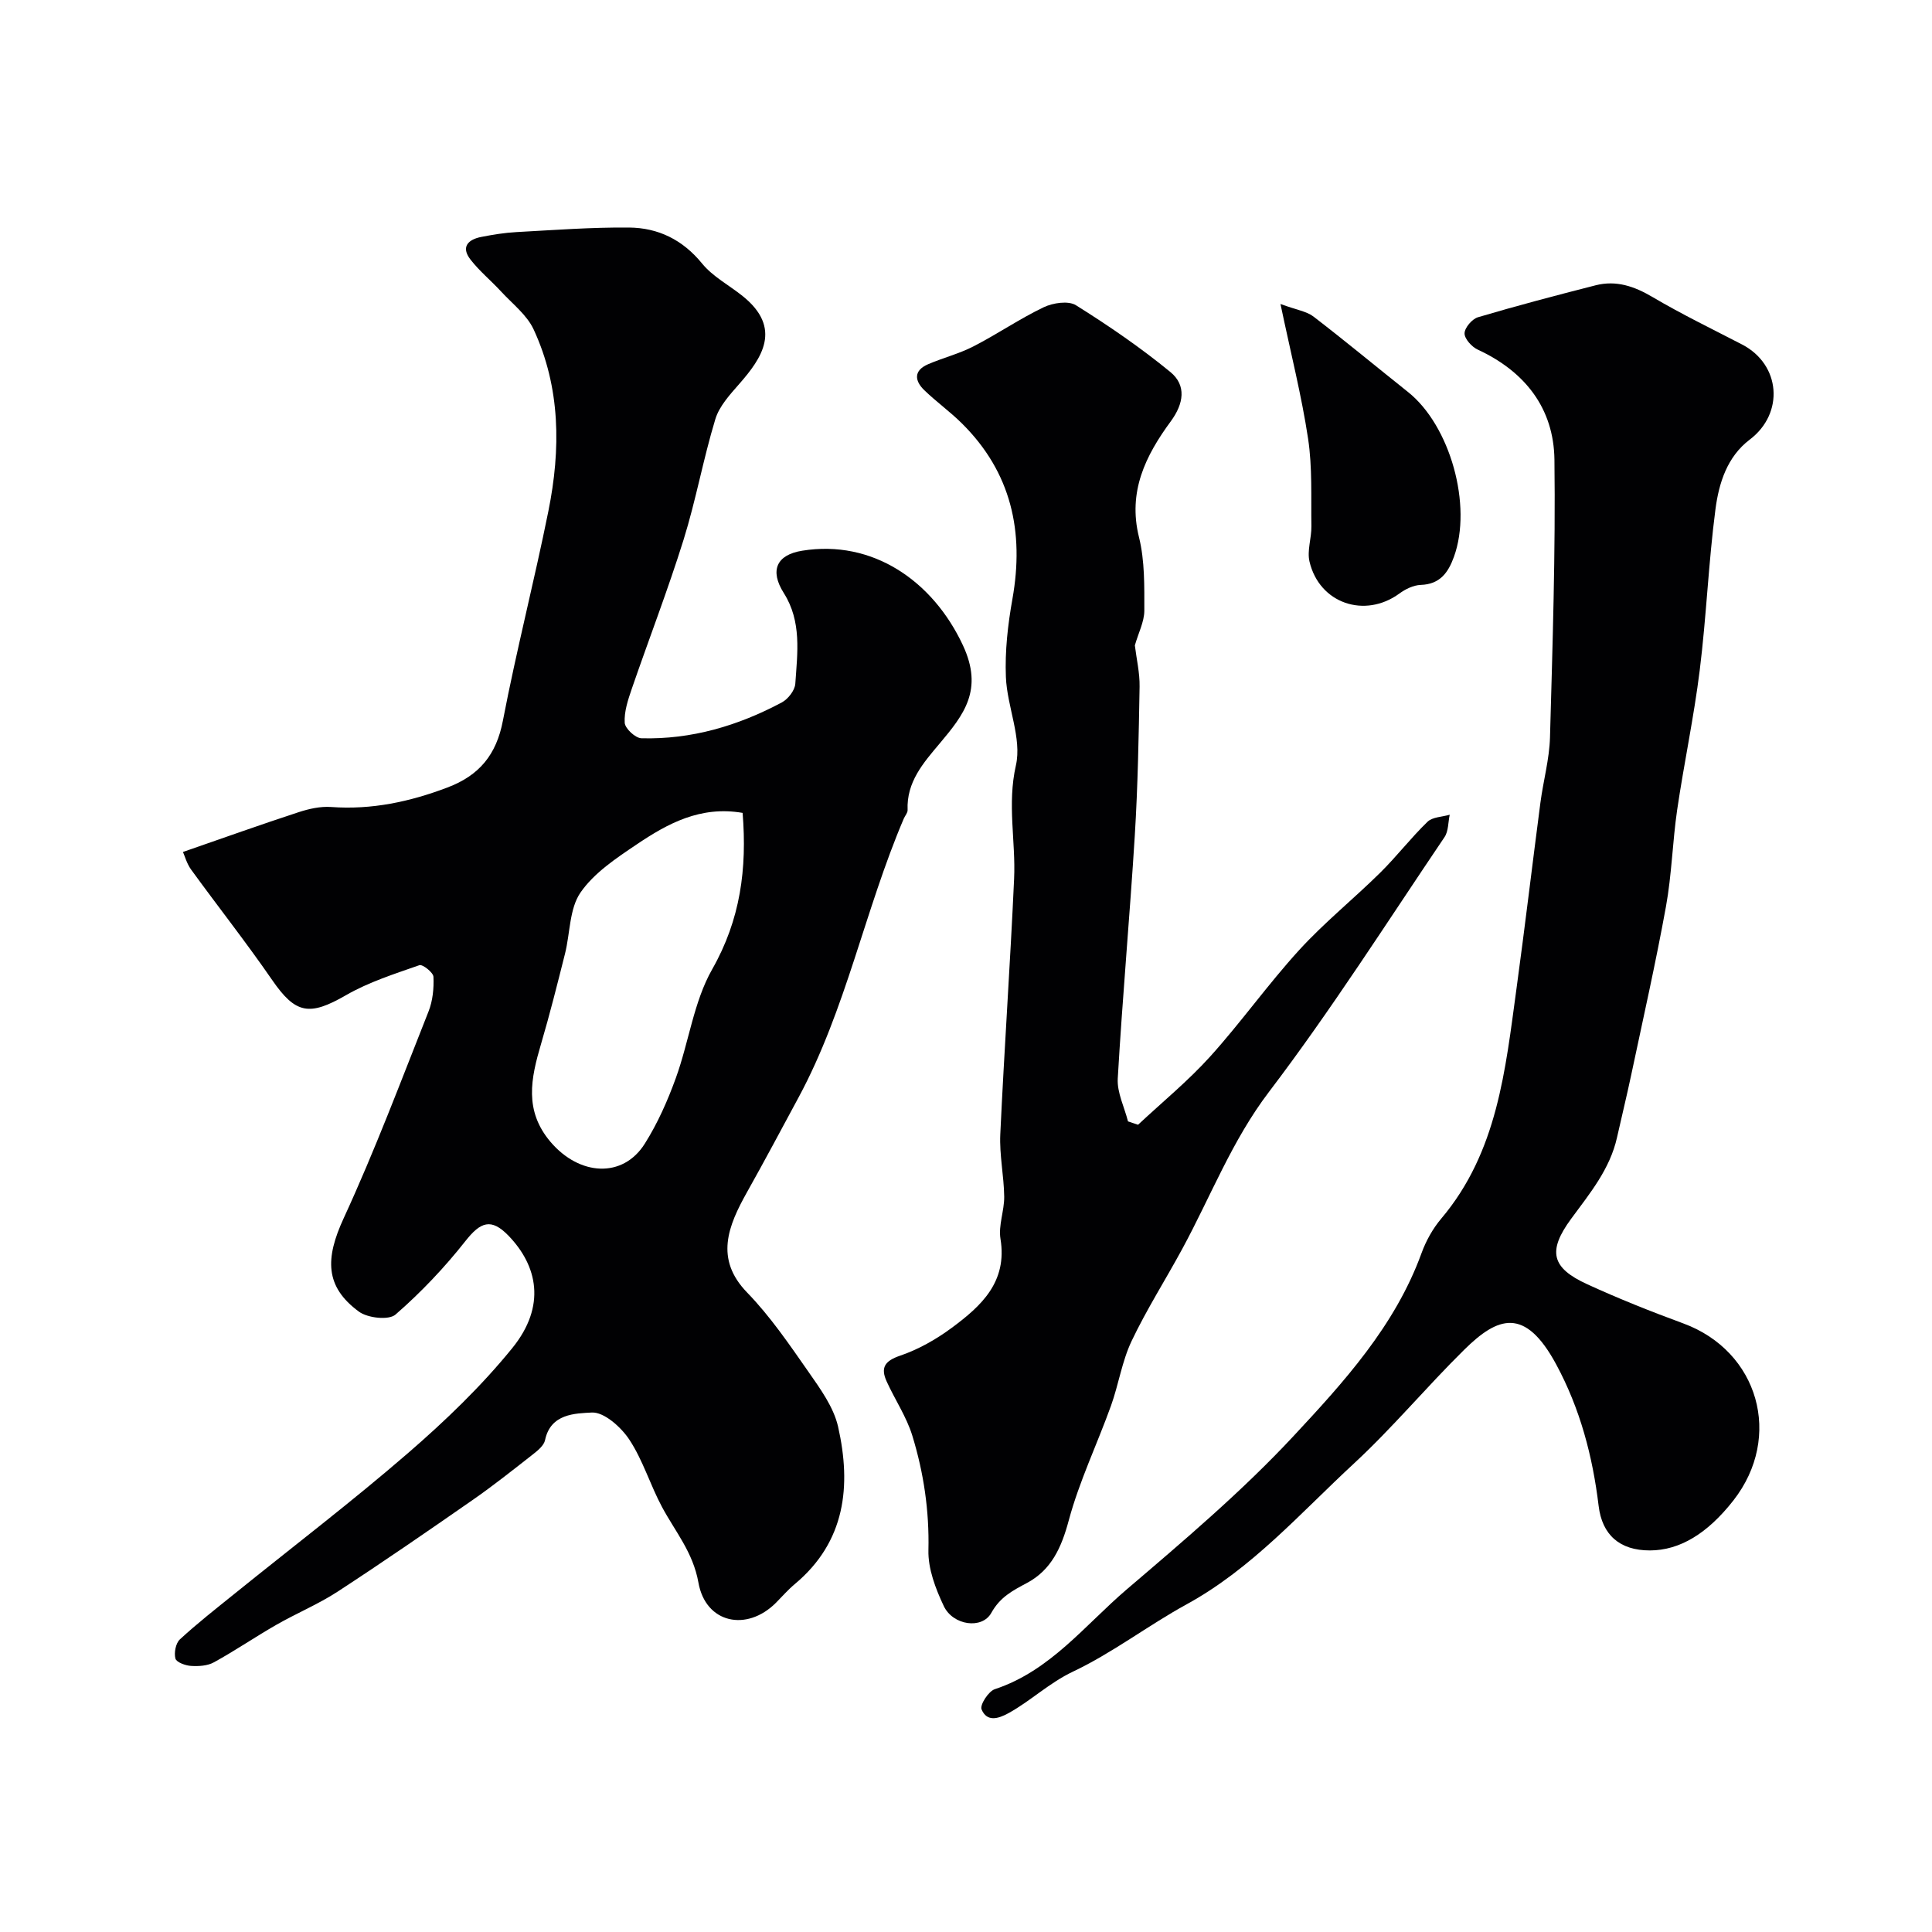
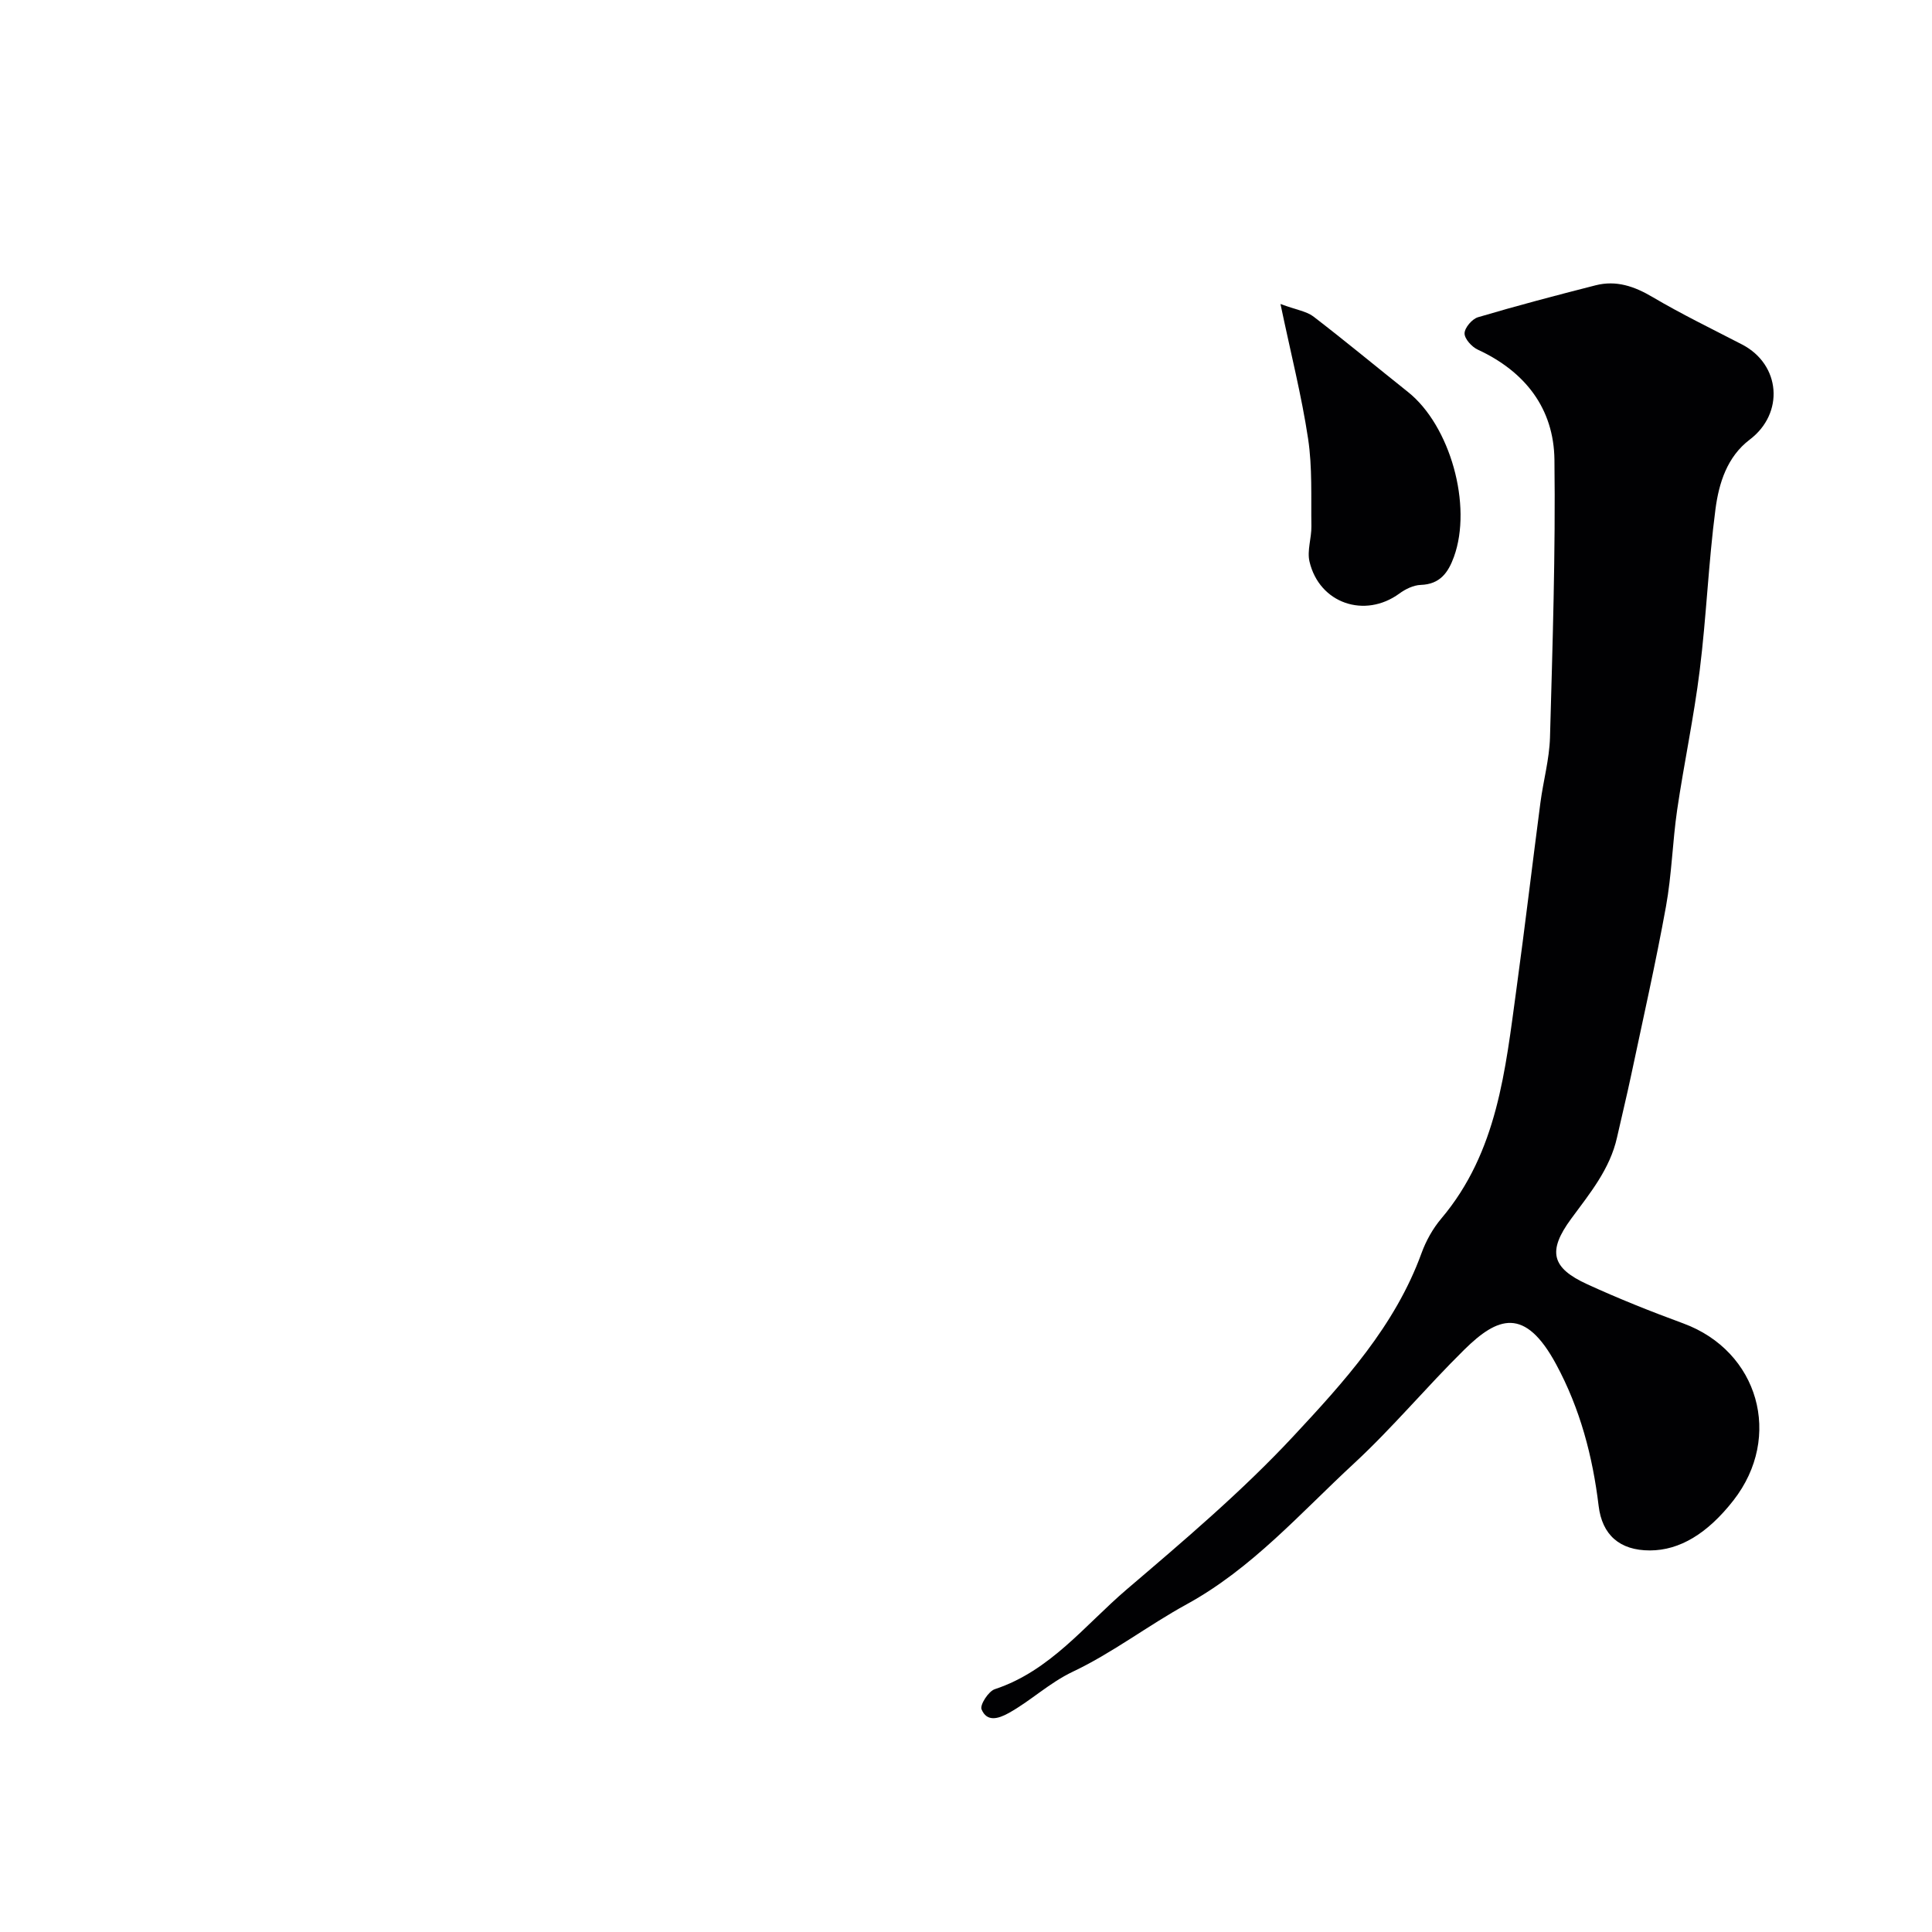
<svg xmlns="http://www.w3.org/2000/svg" enable-background="new 0 0 400 400" viewBox="0 0 400 400">
  <g fill="#010103">
-     <path d="m37.88 176.39c8.33-2.89 16.11-5.67 23.96-8.24 2.14-.7 4.51-1.23 6.72-1.07 8.38.61 16.27-1.08 24.06-4.03 6.6-2.49 10.15-6.77 11.5-13.85 2.79-14.53 6.5-28.89 9.42-43.39 2.57-12.76 2.54-25.54-3.06-37.61-1.39-3-4.38-5.29-6.72-7.83-2.08-2.26-4.49-4.23-6.36-6.64-2.03-2.62-.46-4.16 2.26-4.68 2.4-.47 4.84-.87 7.28-1 7.76-.42 15.53-1.01 23.29-.94 6.03.05 11.11 2.52 15.13 7.45 2.21 2.71 5.58 4.48 8.38 6.72 8.35 6.69 3.93 12.93-.65 18.17-1.95 2.23-4.17 4.63-4.99 7.34-2.5 8.23-4.02 16.77-6.58 24.98-3.24 10.37-7.17 20.53-10.71 30.82-.78 2.28-1.61 4.73-1.47 7.05.07 1.19 2.21 3.18 3.46 3.21 10.35.28 20.01-2.59 29.07-7.42 1.29-.69 2.7-2.5 2.79-3.88.43-6.36 1.36-12.85-2.38-18.76-2.97-4.69-1.5-7.92 3.8-8.77 14.55-2.36 27.04 6.21 33.28 19.58 4.31 9.24.17 14.4-4.81 20.33-3.4 4.04-6.89 7.99-6.64 13.79.02.57-.53 1.16-.79 1.76-8.08 18.93-11.94 39.46-21.78 57.72-3.53 6.55-7.03 13.12-10.67 19.61-3.92 6.99-6.75 13.83.02 20.8 4.79 4.94 8.74 10.75 12.7 16.42 2.46 3.53 5.21 7.31 6.13 11.36 2.76 12.25 1.55 23.8-8.98 32.59-1.4 1.17-2.61 2.57-3.9 3.87-6.02 6.02-14.54 4.28-16.04-4.2-1.12-6.28-4.8-10.54-7.53-15.63-2.45-4.56-3.95-9.69-6.78-13.97-1.71-2.59-5.24-5.74-7.77-5.6-3.39.19-8.53.2-9.67 5.7-.23 1.13-1.51 2.17-2.53 2.97-4.11 3.22-8.21 6.48-12.5 9.46-9.23 6.42-18.49 12.8-27.9 18.94-4.04 2.63-8.56 4.5-12.76 6.91-4.34 2.49-8.48 5.32-12.86 7.73-1.33.74-3.17.85-4.75.75-1.16-.07-3.02-.75-3.23-1.52-.32-1.19.06-3.17.92-3.97 3.61-3.33 7.5-6.37 11.33-9.46 11.98-9.68 24.25-19.03 35.89-29.1 7.72-6.68 15.19-13.85 21.6-21.75 7.09-8.74 5.21-17.06-.77-23.26-3.61-3.74-5.81-2.86-8.93 1.1-4.33 5.49-9.21 10.64-14.48 15.22-1.39 1.21-5.76.72-7.57-.61-7.07-5.19-6.99-11.03-3.15-19.35 6.45-13.99 11.88-28.46 17.56-42.79.88-2.21 1.13-4.81 1.02-7.19-.04-.89-2.25-2.63-2.91-2.4-5.16 1.81-10.47 3.49-15.17 6.2-7.62 4.4-10.46 3.91-15.32-3.14-5.37-7.79-11.24-15.23-16.8-22.89-.88-1.23-1.29-2.79-1.66-3.61zm115.87-8.09c-8.73-1.51-15.52 2.21-21.92 6.52-4.25 2.86-8.84 5.9-11.65 9.98-2.31 3.36-2.13 8.39-3.2 12.65-1.58 6.27-3.15 12.55-4.98 18.75-2.08 7.06-3.53 13.75 2 20.24 5.97 7 14.95 7.58 19.5.34 2.66-4.22 4.73-8.9 6.43-13.6 2.7-7.45 3.69-15.76 7.52-22.5 5.86-10.3 7.23-20.82 6.3-32.38z" />
    <path d="m341.6 321c-6.29.01-9.9-3.24-10.62-9.22-1.24-10.27-3.82-20.1-8.8-29.32-6.47-11.98-12.1-9.84-19.01-3.03-7.8 7.68-14.84 16.16-22.86 23.58-11.07 10.24-21.1 21.73-34.62 29.14-8 4.38-15.33 10.05-23.54 13.94-4.93 2.34-8.7 6.02-13.31 8.58-2.22 1.23-4.53 1.86-5.62-.77-.38-.91 1.43-3.74 2.74-4.17 11.48-3.79 18.64-13.25 27.29-20.64 11.87-10.13 23.86-20.29 34.47-31.67 10.52-11.29 21.11-22.91 26.58-37.94.93-2.57 2.35-5.12 4.11-7.2 11.64-13.78 13.26-30.79 15.56-47.57 1.75-12.81 3.27-25.66 4.95-38.48.59-4.53 1.86-9.03 1.99-13.56.53-19.16 1.16-38.33.92-57.48-.13-10.65-6.09-18.28-15.89-22.81-1.23-.57-2.74-2.24-2.72-3.37.02-1.16 1.56-2.97 2.78-3.33 8.06-2.39 16.2-4.53 24.35-6.61 4.27-1.09 8.02.2 11.81 2.44 6.01 3.55 12.32 6.6 18.53 9.82 8 4.16 8.76 14.25 1.58 19.68-4.71 3.57-6.39 9.03-7.1 14.4-1.45 11.07-1.88 22.28-3.26 33.36-1.2 9.67-3.25 19.24-4.67 28.89-.97 6.65-1.12 13.43-2.32 20.03-2.12 11.69-4.75 23.3-7.21 34.93-.91 4.3-1.96 8.57-2.92 12.86-1.47 6.6-5.64 11.6-9.51 16.87-4.93 6.71-4.05 10.16 3.34 13.54 6.5 2.98 13.17 5.64 19.89 8.11 15.58 5.73 20.67 23.46 10.38 36.64-5.39 6.89-11.14 10.35-17.29 10.36z" />
-     <path d="m234.96 133.62c.34 2.81 1.03 5.69.98 8.55-.18 10.27-.36 20.54-.99 30.78-1.04 16.79-2.56 33.55-3.53 50.34-.17 2.91 1.37 5.92 2.12 8.88.69.23 1.39.47 2.08.7 4.99-4.67 10.33-9.04 14.9-14.09 6.42-7.11 11.99-14.99 18.45-22.07 5.21-5.71 11.3-10.61 16.81-16.05 3.4-3.36 6.33-7.19 9.77-10.52 1.03-1 3.04-1 4.6-1.46-.34 1.56-.25 3.41-1.08 4.64-11.96 17.69-23.43 35.76-36.34 52.74-7.69 10.11-12.05 21.63-17.95 32.5-3.46 6.39-7.39 12.55-10.5 19.1-1.99 4.19-2.68 8.98-4.26 13.38-2.86 7.95-6.57 15.64-8.75 23.76-1.5 5.6-3.6 10.24-8.64 12.93-2.99 1.6-5.56 2.91-7.39 6.2-1.92 3.46-7.94 2.6-9.84-1.41-1.7-3.59-3.28-7.73-3.18-11.58.19-8.17-.98-16.04-3.34-23.72-1.2-3.9-3.59-7.43-5.3-11.19-1.29-2.83-.46-4.25 2.77-5.35 3.8-1.29 7.49-3.39 10.73-5.79 6.07-4.5 11.52-9.46 10.06-18.39-.46-2.8.8-5.83.77-8.75-.06-4.31-1.01-8.64-.81-12.92.82-17.64 2.06-35.25 2.86-52.89.35-7.78-1.46-15.41.37-23.47 1.28-5.63-1.82-12.14-2.07-18.29-.22-5.36.4-10.85 1.35-16.16 2.48-13.93-.22-26.23-10.48-36.38-2.45-2.43-5.29-4.46-7.77-6.86-2.05-1.98-2.19-4.08.77-5.36 3.1-1.34 6.44-2.17 9.42-3.71 4.93-2.53 9.53-5.7 14.52-8.09 1.92-.92 5.12-1.41 6.7-.42 6.76 4.23 13.38 8.77 19.53 13.81 3.38 2.77 2.79 6.56.09 10.23-5.21 7.09-8.92 14.55-6.57 24 1.21 4.88 1.1 10.16 1.1 15.25-.03 2.27-1.22 4.54-1.96 7.13z" />
    <path d="m265.11 62.94c3.4 1.25 5.43 1.52 6.83 2.6 6.61 5.08 13.03 10.41 19.56 15.61 8.75 6.96 13.38 23.5 9.52 34.14-1.18 3.25-2.88 5.68-6.87 5.81-1.5.05-3.17.86-4.43 1.79-7.15 5.22-16.56 2.05-18.6-6.61-.54-2.28.43-4.88.39-7.33-.09-6.04.21-12.17-.68-18.1-1.34-8.9-3.57-17.64-5.72-27.91z" />
  </g>
</svg>